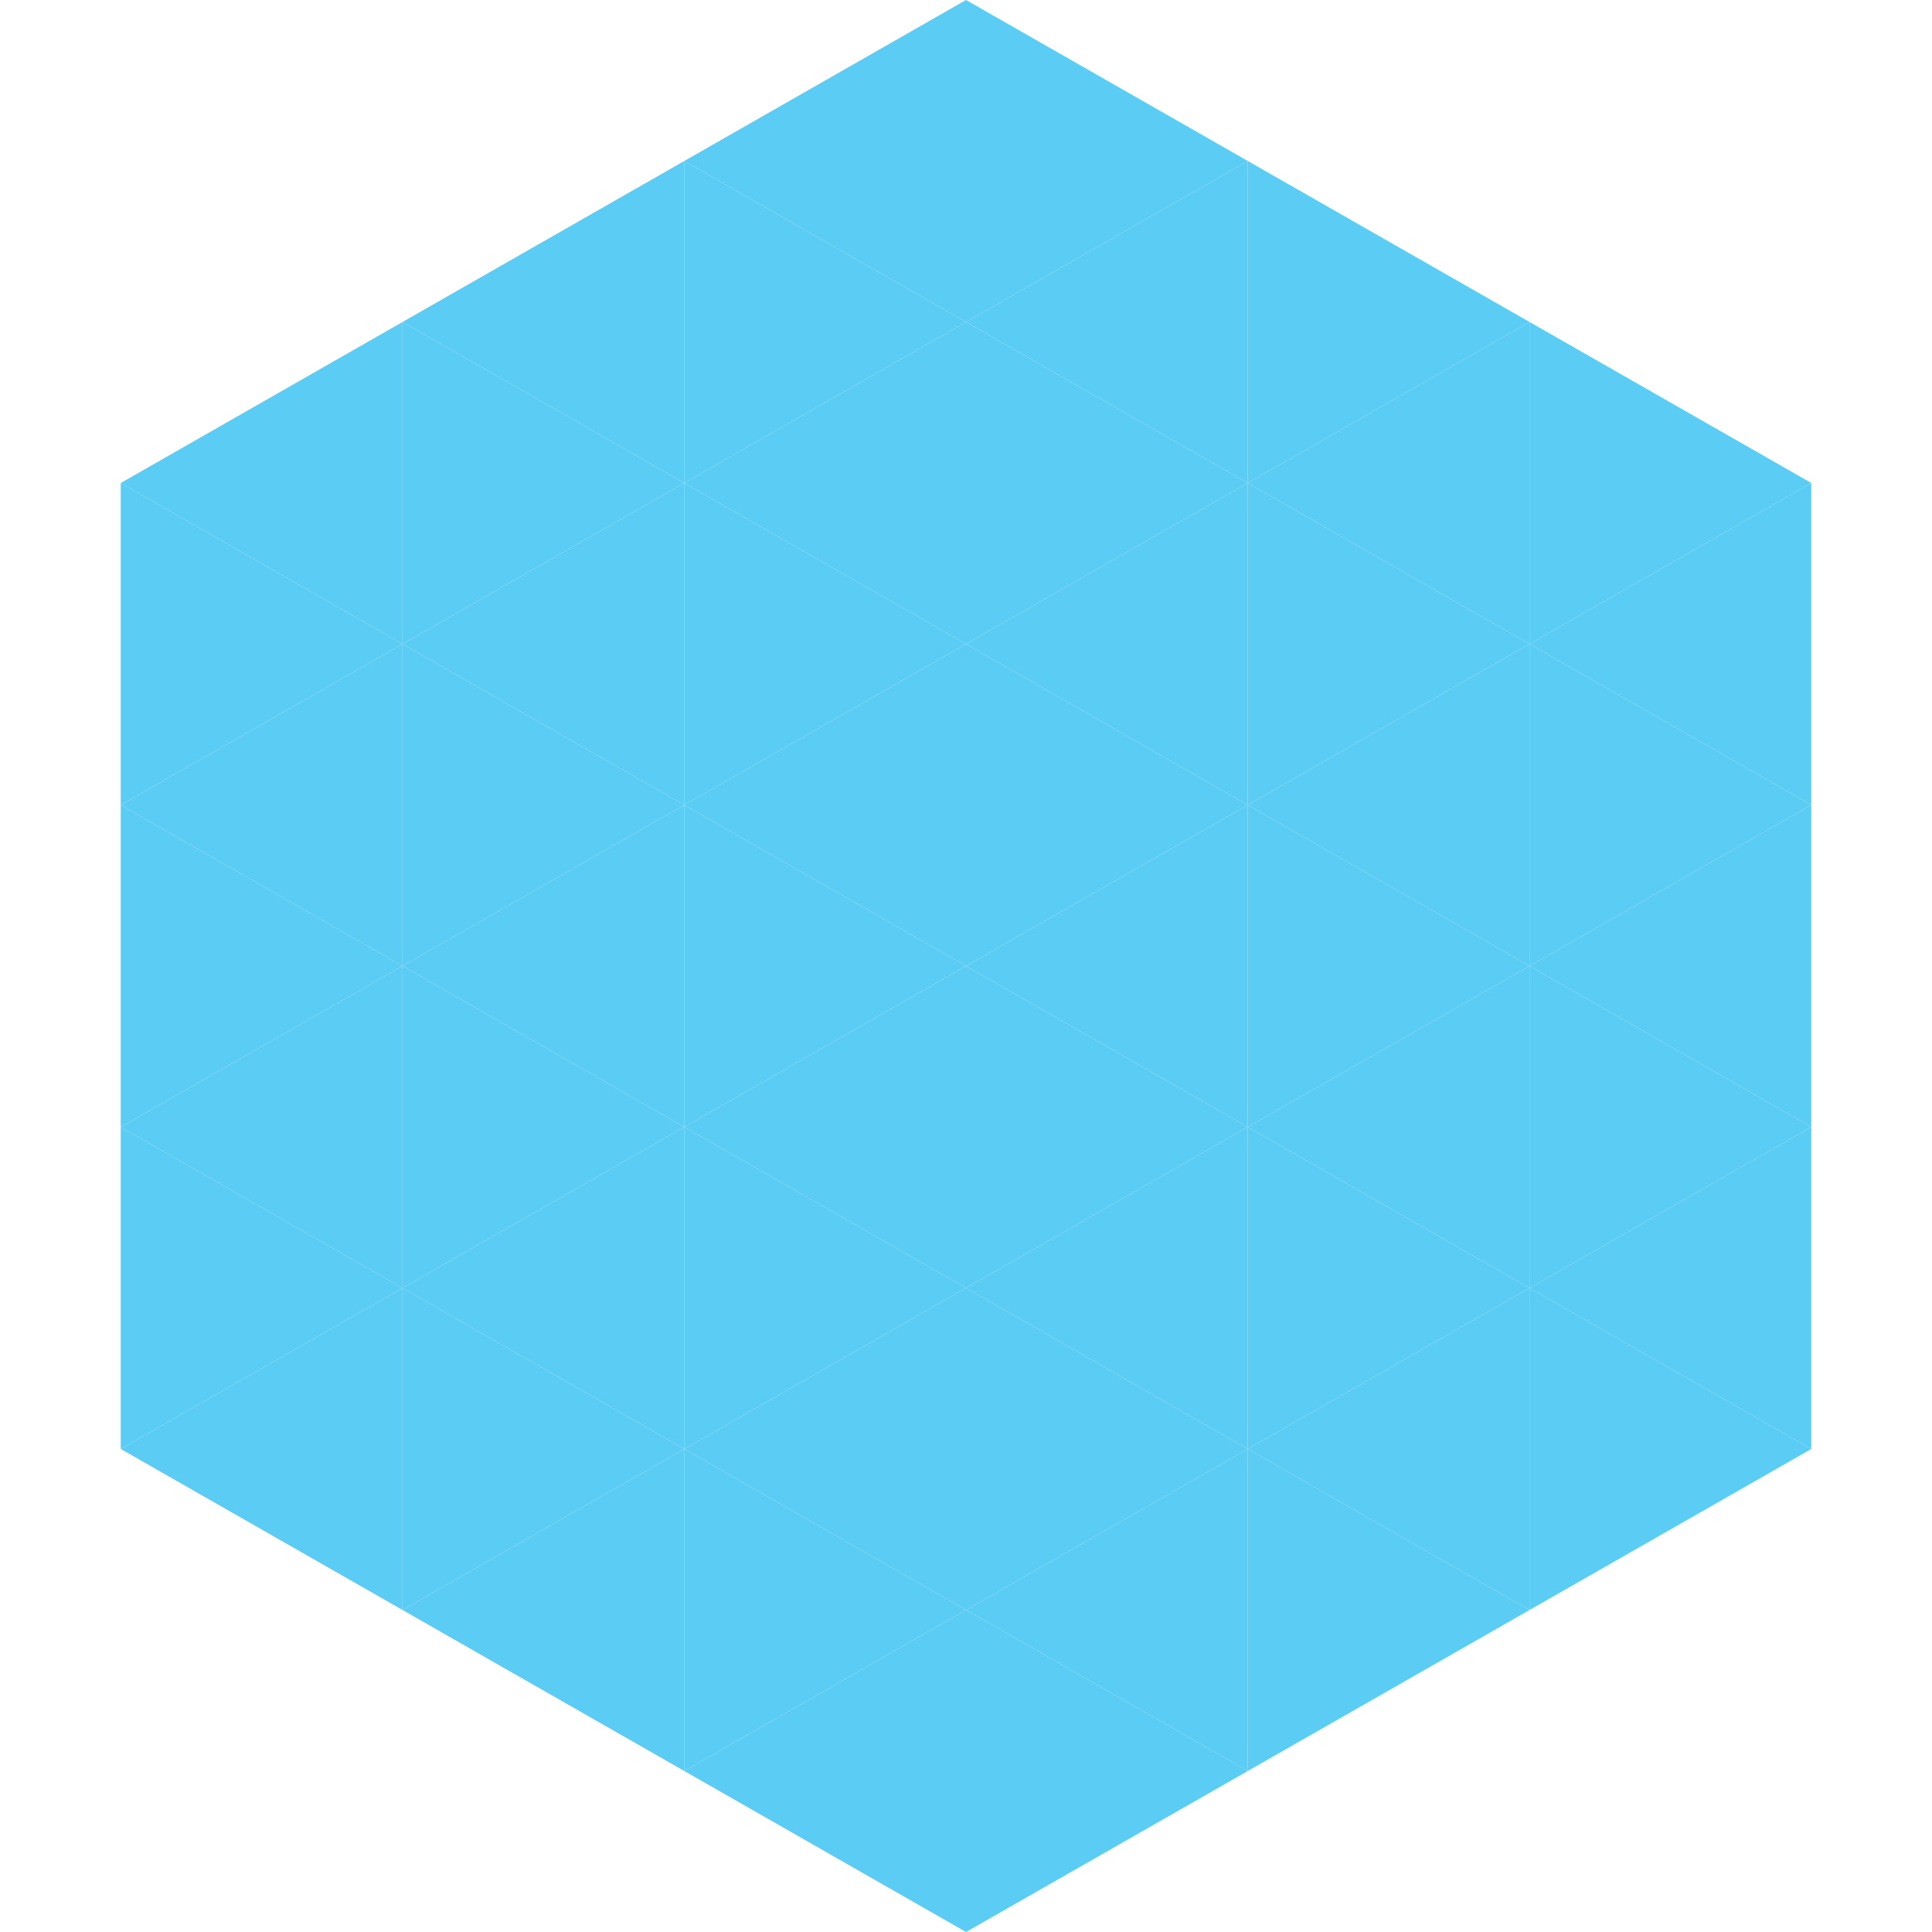
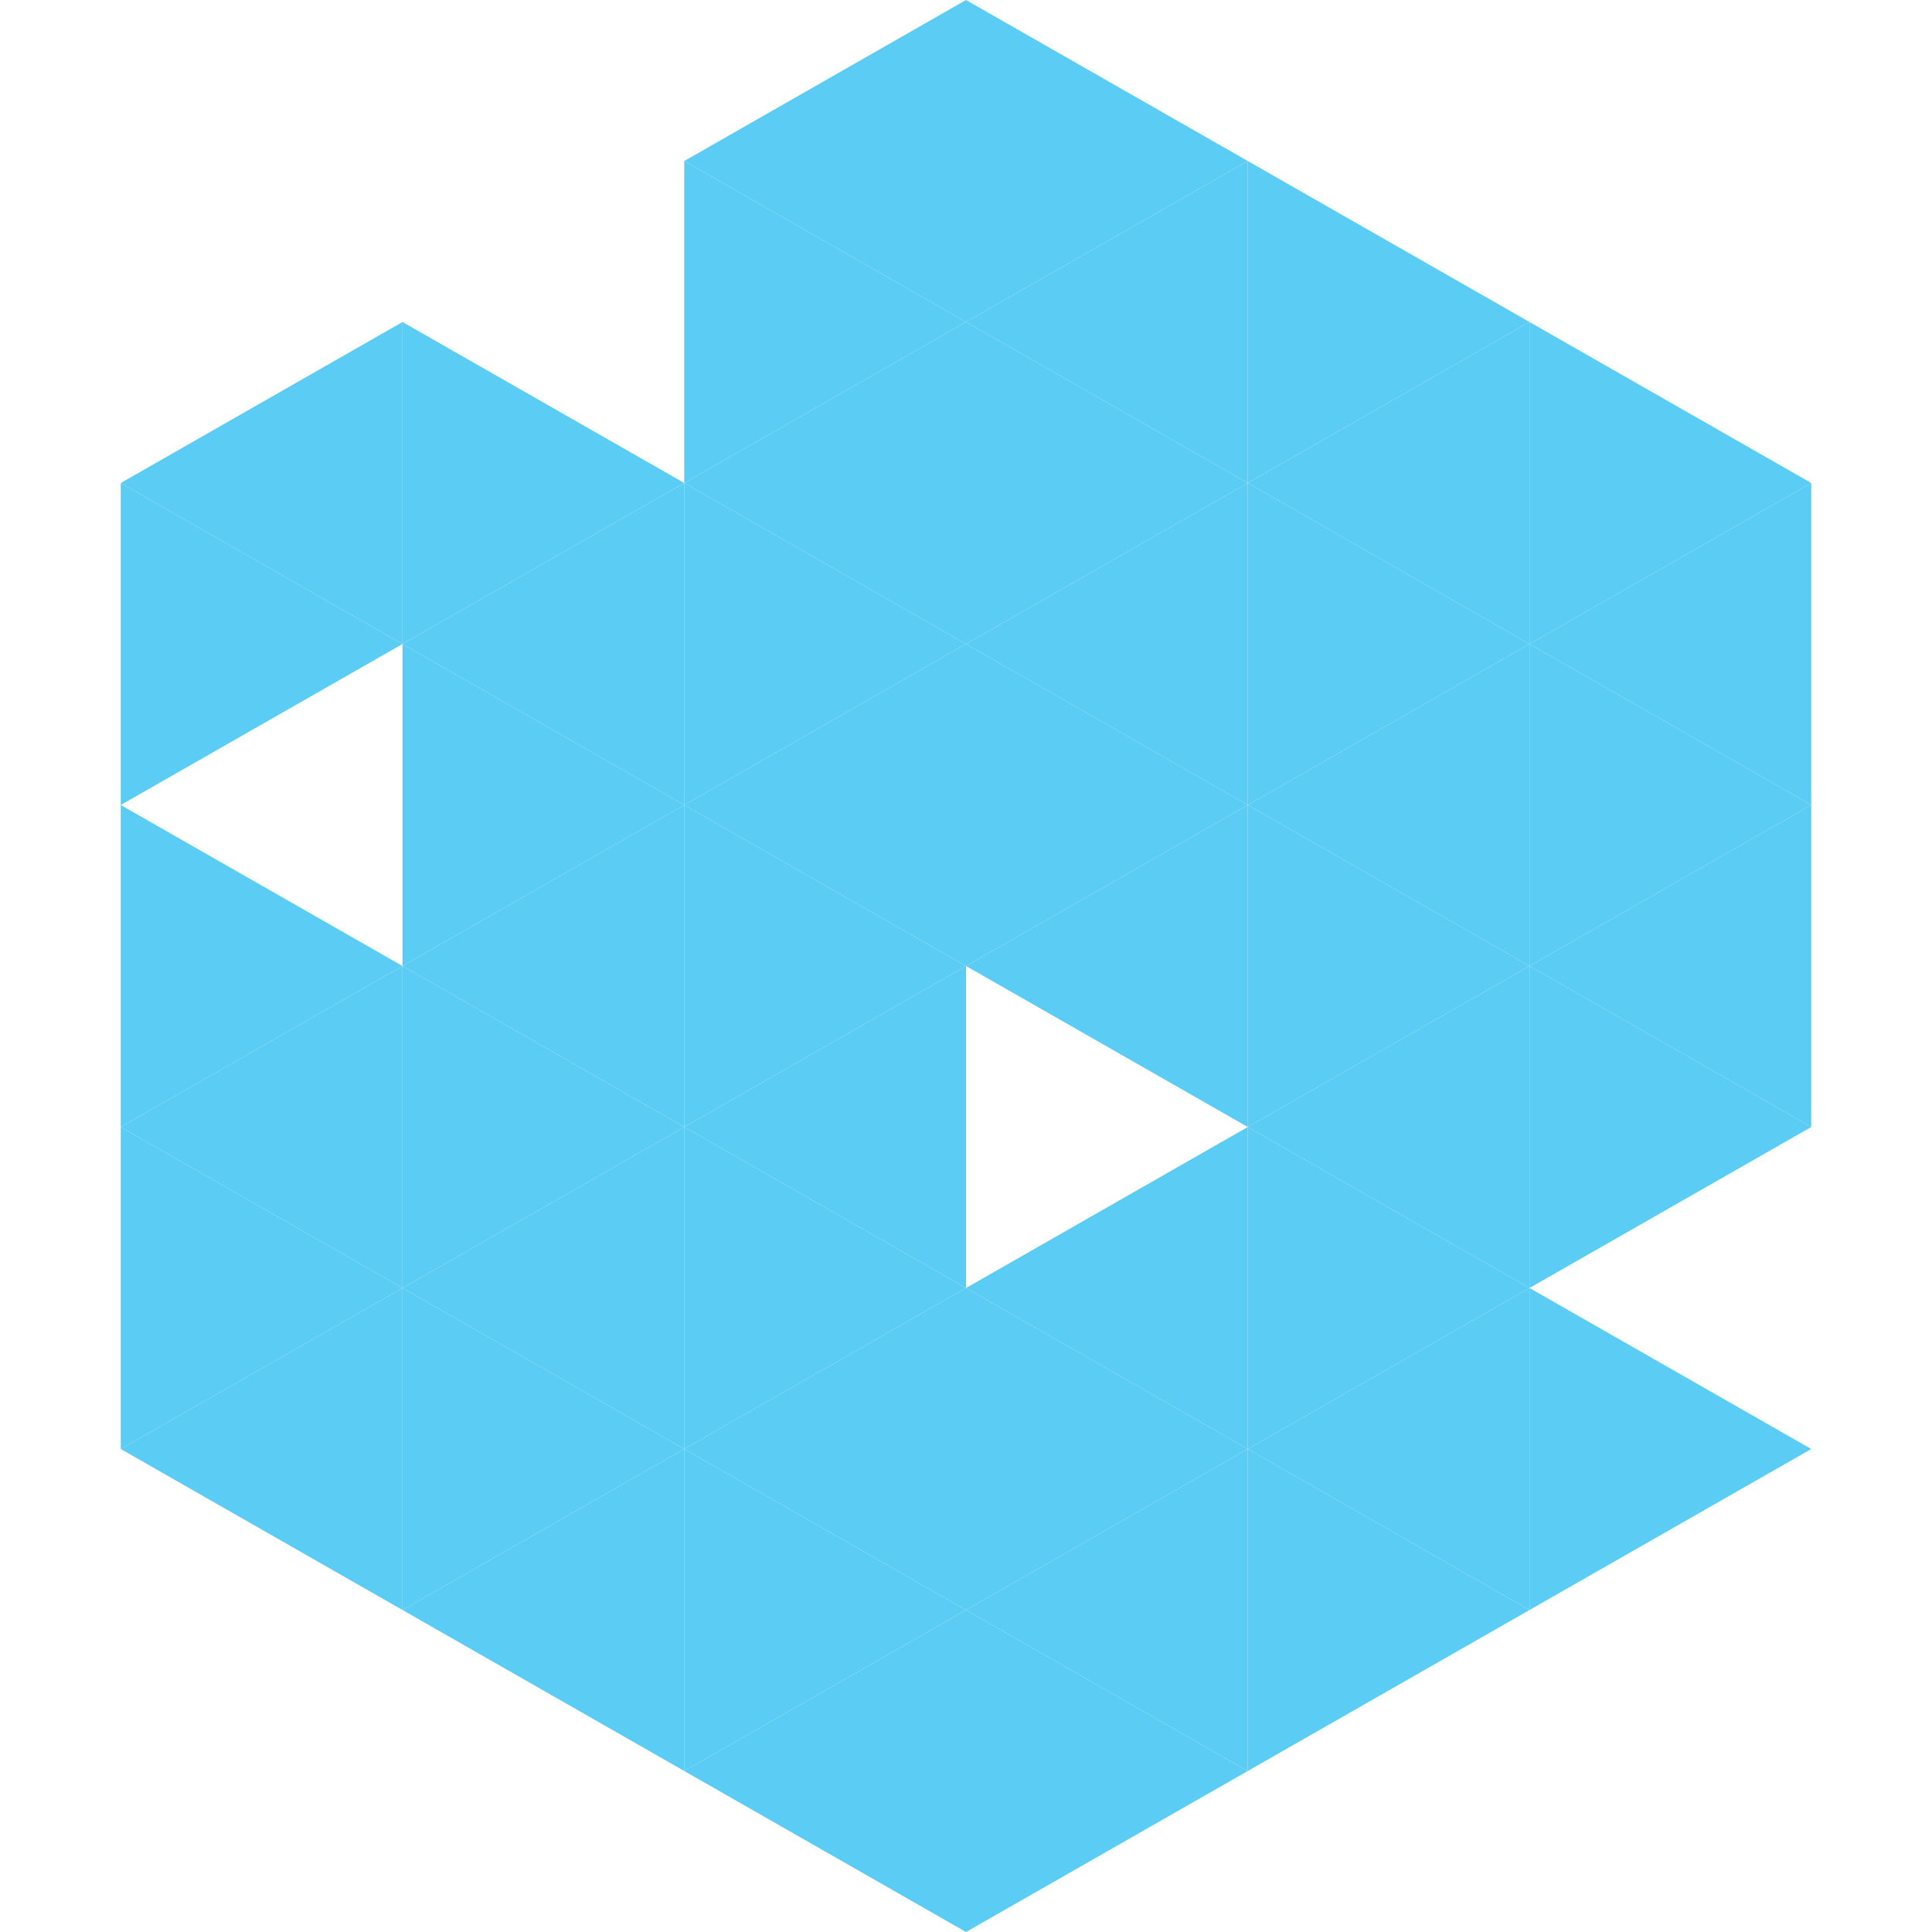
<svg xmlns="http://www.w3.org/2000/svg" width="240" height="240">
  <polygon points="50,40 15,60 50,80" style="fill:rgb(91,204,244)" />
  <polygon points="190,40 225,60 190,80" style="fill:rgb(91,204,244)" />
  <polygon points="15,60 50,80 15,100" style="fill:rgb(91,204,244)" />
  <polygon points="225,60 190,80 225,100" style="fill:rgb(91,204,244)" />
-   <polygon points="50,80 15,100 50,120" style="fill:rgb(91,204,244)" />
  <polygon points="190,80 225,100 190,120" style="fill:rgb(91,204,244)" />
  <polygon points="15,100 50,120 15,140" style="fill:rgb(91,204,244)" />
  <polygon points="225,100 190,120 225,140" style="fill:rgb(91,204,244)" />
  <polygon points="50,120 15,140 50,160" style="fill:rgb(91,204,244)" />
  <polygon points="190,120 225,140 190,160" style="fill:rgb(91,204,244)" />
  <polygon points="15,140 50,160 15,180" style="fill:rgb(91,204,244)" />
-   <polygon points="225,140 190,160 225,180" style="fill:rgb(91,204,244)" />
  <polygon points="50,160 15,180 50,200" style="fill:rgb(91,204,244)" />
  <polygon points="190,160 225,180 190,200" style="fill:rgb(91,204,244)" />
  <polygon points="15,180 50,200 15,220" style="fill:rgb(255,255,255); fill-opacity:0" />
  <polygon points="225,180 190,200 225,220" style="fill:rgb(255,255,255); fill-opacity:0" />
-   <polygon points="50,0 85,20 50,40" style="fill:rgb(255,255,255); fill-opacity:0" />
  <polygon points="190,0 155,20 190,40" style="fill:rgb(255,255,255); fill-opacity:0" />
-   <polygon points="85,20 50,40 85,60" style="fill:rgb(91,204,244)" />
  <polygon points="155,20 190,40 155,60" style="fill:rgb(91,204,244)" />
  <polygon points="50,40 85,60 50,80" style="fill:rgb(91,204,244)" />
  <polygon points="190,40 155,60 190,80" style="fill:rgb(91,204,244)" />
  <polygon points="85,60 50,80 85,100" style="fill:rgb(91,204,244)" />
  <polygon points="155,60 190,80 155,100" style="fill:rgb(91,204,244)" />
  <polygon points="50,80 85,100 50,120" style="fill:rgb(91,204,244)" />
  <polygon points="190,80 155,100 190,120" style="fill:rgb(91,204,244)" />
  <polygon points="85,100 50,120 85,140" style="fill:rgb(91,204,244)" />
  <polygon points="155,100 190,120 155,140" style="fill:rgb(91,204,244)" />
  <polygon points="50,120 85,140 50,160" style="fill:rgb(91,204,244)" />
  <polygon points="190,120 155,140 190,160" style="fill:rgb(91,204,244)" />
  <polygon points="85,140 50,160 85,180" style="fill:rgb(91,204,244)" />
  <polygon points="155,140 190,160 155,180" style="fill:rgb(91,204,244)" />
  <polygon points="50,160 85,180 50,200" style="fill:rgb(91,204,244)" />
  <polygon points="190,160 155,180 190,200" style="fill:rgb(91,204,244)" />
  <polygon points="85,180 50,200 85,220" style="fill:rgb(91,204,244)" />
  <polygon points="155,180 190,200 155,220" style="fill:rgb(91,204,244)" />
  <polygon points="120,0 85,20 120,40" style="fill:rgb(91,204,244)" />
  <polygon points="120,0 155,20 120,40" style="fill:rgb(91,204,244)" />
  <polygon points="85,20 120,40 85,60" style="fill:rgb(91,204,244)" />
  <polygon points="155,20 120,40 155,60" style="fill:rgb(91,204,244)" />
  <polygon points="120,40 85,60 120,80" style="fill:rgb(91,204,244)" />
  <polygon points="120,40 155,60 120,80" style="fill:rgb(91,204,244)" />
  <polygon points="85,60 120,80 85,100" style="fill:rgb(91,204,244)" />
  <polygon points="155,60 120,80 155,100" style="fill:rgb(91,204,244)" />
  <polygon points="120,80 85,100 120,120" style="fill:rgb(91,204,244)" />
  <polygon points="120,80 155,100 120,120" style="fill:rgb(91,204,244)" />
  <polygon points="85,100 120,120 85,140" style="fill:rgb(91,204,244)" />
  <polygon points="155,100 120,120 155,140" style="fill:rgb(91,204,244)" />
  <polygon points="120,120 85,140 120,160" style="fill:rgb(91,204,244)" />
-   <polygon points="120,120 155,140 120,160" style="fill:rgb(91,204,244)" />
  <polygon points="85,140 120,160 85,180" style="fill:rgb(91,204,244)" />
  <polygon points="155,140 120,160 155,180" style="fill:rgb(91,204,244)" />
  <polygon points="120,160 85,180 120,200" style="fill:rgb(91,204,244)" />
  <polygon points="120,160 155,180 120,200" style="fill:rgb(91,204,244)" />
  <polygon points="85,180 120,200 85,220" style="fill:rgb(91,204,244)" />
  <polygon points="155,180 120,200 155,220" style="fill:rgb(91,204,244)" />
  <polygon points="120,200 85,220 120,240" style="fill:rgb(91,204,244)" />
  <polygon points="120,200 155,220 120,240" style="fill:rgb(91,204,244)" />
  <polygon points="85,220 120,240 85,260" style="fill:rgb(255,255,255); fill-opacity:0" />
  <polygon points="155,220 120,240 155,260" style="fill:rgb(255,255,255); fill-opacity:0" />
</svg>